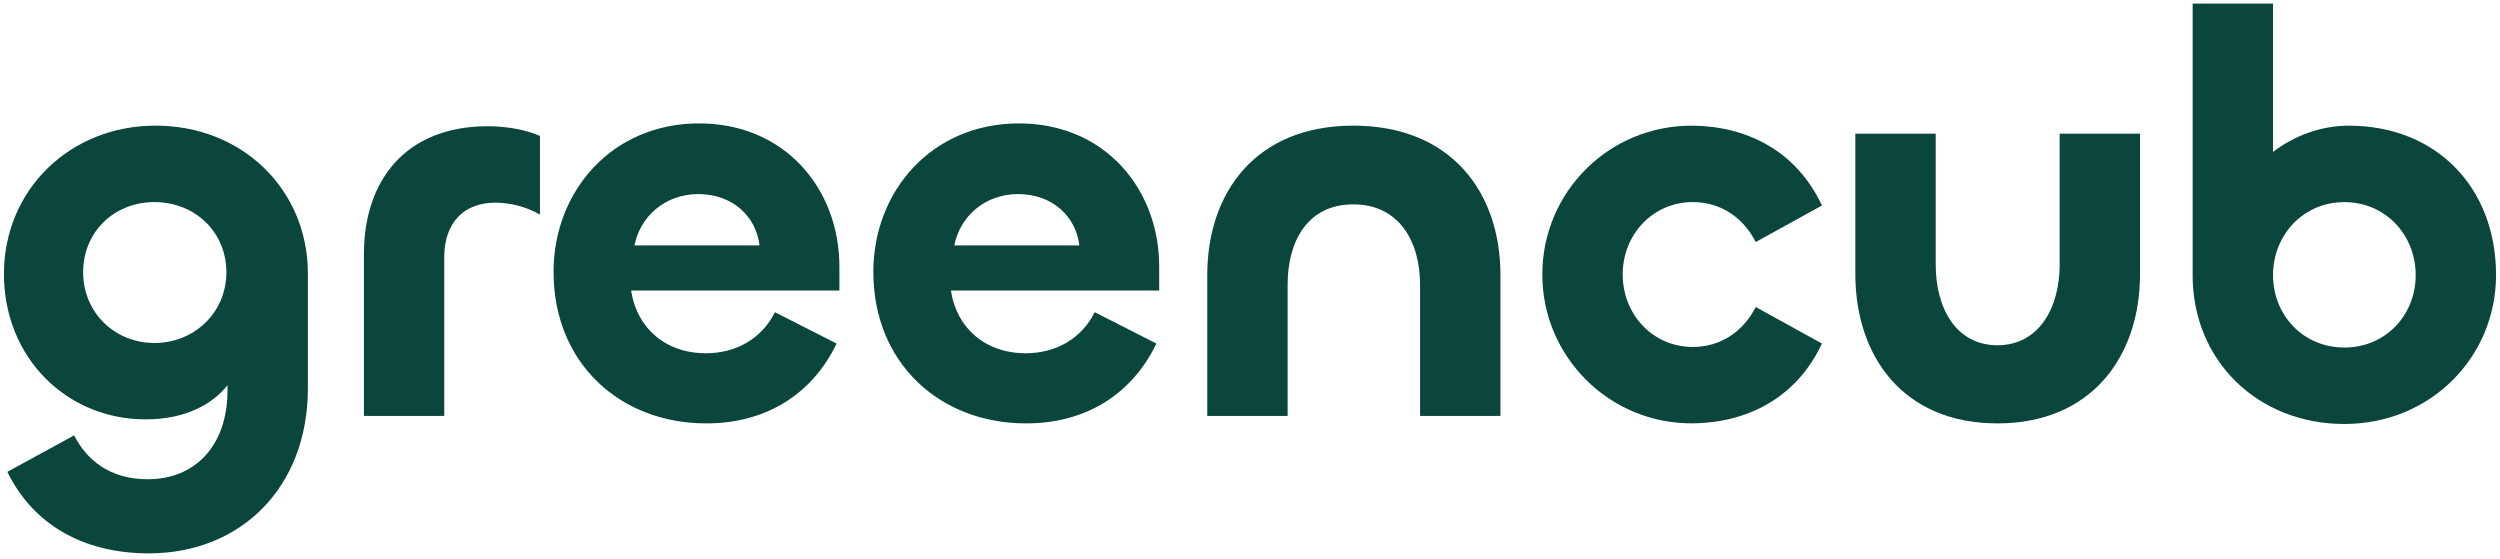
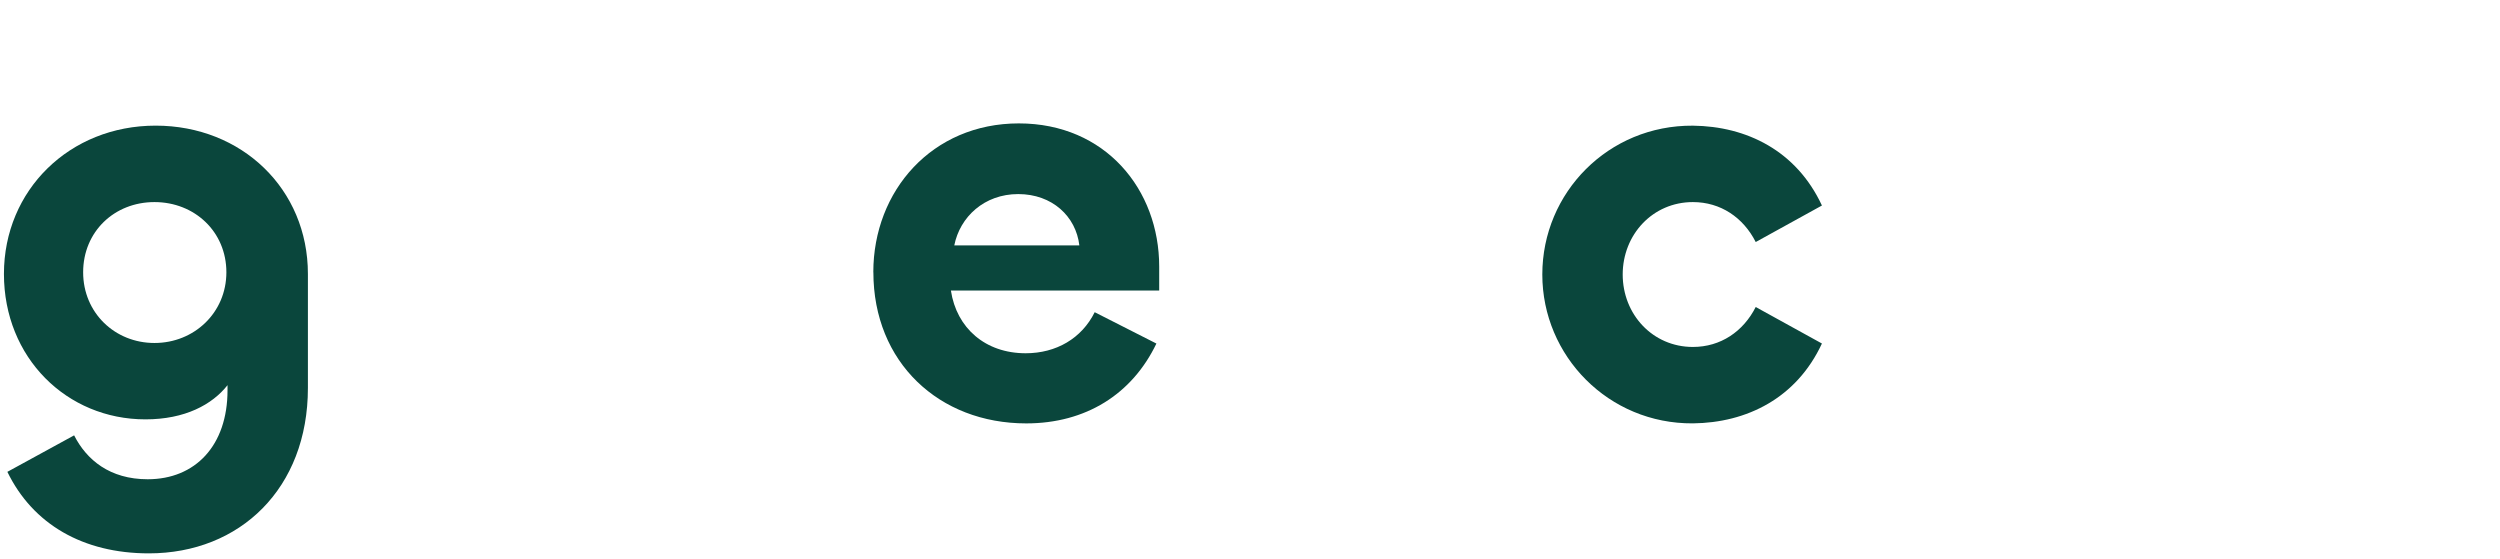
<svg xmlns="http://www.w3.org/2000/svg" width="228" height="51" viewBox="0 0 228 51" fill="none">
  <path d="M0.67 43.033L6.76 39.704C7.896 41.941 10.013 43.708 13.471 43.708C17.808 43.708 20.75 40.638 20.75 35.594V35.127C19.356 36.897 16.877 38.246 13.265 38.246C6.09 38.246 0.359 32.629 0.359 24.982C0.359 17.335 6.348 11.458 14.196 11.458C22.043 11.458 28.081 17.233 28.081 24.982V35.383C28.081 44.538 21.886 50.467 13.575 50.467C7.586 50.467 2.992 47.815 0.67 43.028V43.033ZM20.646 24.83C20.646 21.138 17.756 18.43 14.088 18.43C10.421 18.43 7.583 21.135 7.583 24.83C7.583 28.525 10.473 31.28 14.088 31.28C17.703 31.28 20.646 28.522 20.646 24.83Z" fill="#0A463C" />
-   <path d="M33.189 37.936V23.162C33.189 16.558 36.905 11.511 44.495 11.511C46.147 11.511 47.953 11.823 49.243 12.396V19.575C48.002 18.845 46.507 18.483 45.164 18.483C42.274 18.483 40.517 20.355 40.517 23.425V37.936H33.186H33.189Z" fill="#0A463C" />
-   <path d="M50.481 24.83C50.481 17.39 55.849 11.254 63.749 11.254C71.648 11.254 76.553 17.288 76.553 24.31V26.495H57.557C58.073 29.93 60.705 32.217 64.372 32.217C67.161 32.217 69.483 30.865 70.671 28.473L76.298 31.332C74.078 35.962 69.845 38.614 64.424 38.614C56.476 38.614 50.487 33.047 50.487 24.83H50.481ZM69.271 22.382C68.961 19.73 66.793 17.7 63.697 17.7C60.601 17.7 58.38 19.78 57.864 22.382H69.274H69.271Z" fill="#0A463C" />
  <path d="M79.646 24.83C79.646 17.39 85.015 11.254 92.915 11.254C100.814 11.254 105.719 17.288 105.719 24.31V26.495H86.722C87.239 29.93 89.871 32.217 93.538 32.217C96.326 32.217 98.648 30.865 99.837 28.473L105.464 31.332C103.243 35.962 99.011 38.614 93.59 38.614C85.641 38.614 79.652 33.047 79.652 24.83H79.646ZM98.437 22.382C98.127 19.73 95.958 17.7 92.862 17.7C89.766 17.7 87.546 19.78 87.03 22.382H98.44H98.437Z" fill="#0A463C" />
-   <path d="M117.433 25.972V37.936H110.102V25.087C110.102 17.598 114.491 11.458 123.419 11.458C132.348 11.458 136.841 17.545 136.841 25.087V37.936H129.51V25.972C129.51 22.02 127.599 18.638 123.419 18.638C119.239 18.638 117.43 22.017 117.43 25.972H117.433Z" fill="#0A463C" />
  <path d="M140.659 25.038C140.659 17.548 146.7 11.408 154.391 11.461C159.296 11.513 163.838 13.751 166.16 18.743L160.122 22.073C158.986 19.835 156.922 18.43 154.391 18.43C150.727 18.43 147.99 21.395 147.99 25.035C147.99 28.674 150.727 31.642 154.391 31.642C156.922 31.642 158.986 30.237 160.122 27.999L166.16 31.329C163.838 36.321 159.296 38.559 154.391 38.611C146.7 38.664 140.659 32.471 140.659 25.035V25.038Z" fill="#0A463C" />
-   <path d="M187.841 24.1V12.188H195.172V24.985C195.172 32.527 190.734 38.614 182.165 38.614C173.596 38.614 169.207 32.527 169.207 24.985V12.188H176.538V24.152C176.538 28.105 178.396 31.487 182.165 31.487C185.933 31.487 187.844 28.105 187.844 24.1H187.841Z" fill="#0A463C" />
-   <path d="M199.97 25.09V0.329H207.301V13.853C209.211 12.396 211.638 11.461 214.218 11.461C222.169 11.461 227.639 17.078 227.639 25.09C227.639 32.53 221.703 38.667 213.803 38.667C205.904 38.667 199.967 32.895 199.967 25.09H199.97ZM220.311 25.09C220.311 21.448 217.575 18.433 213.806 18.433C210.038 18.433 207.301 21.451 207.301 25.09C207.301 28.73 210.038 31.694 213.806 31.694C217.575 31.694 220.311 28.73 220.311 25.09Z" fill="#0A463C" />
</svg>